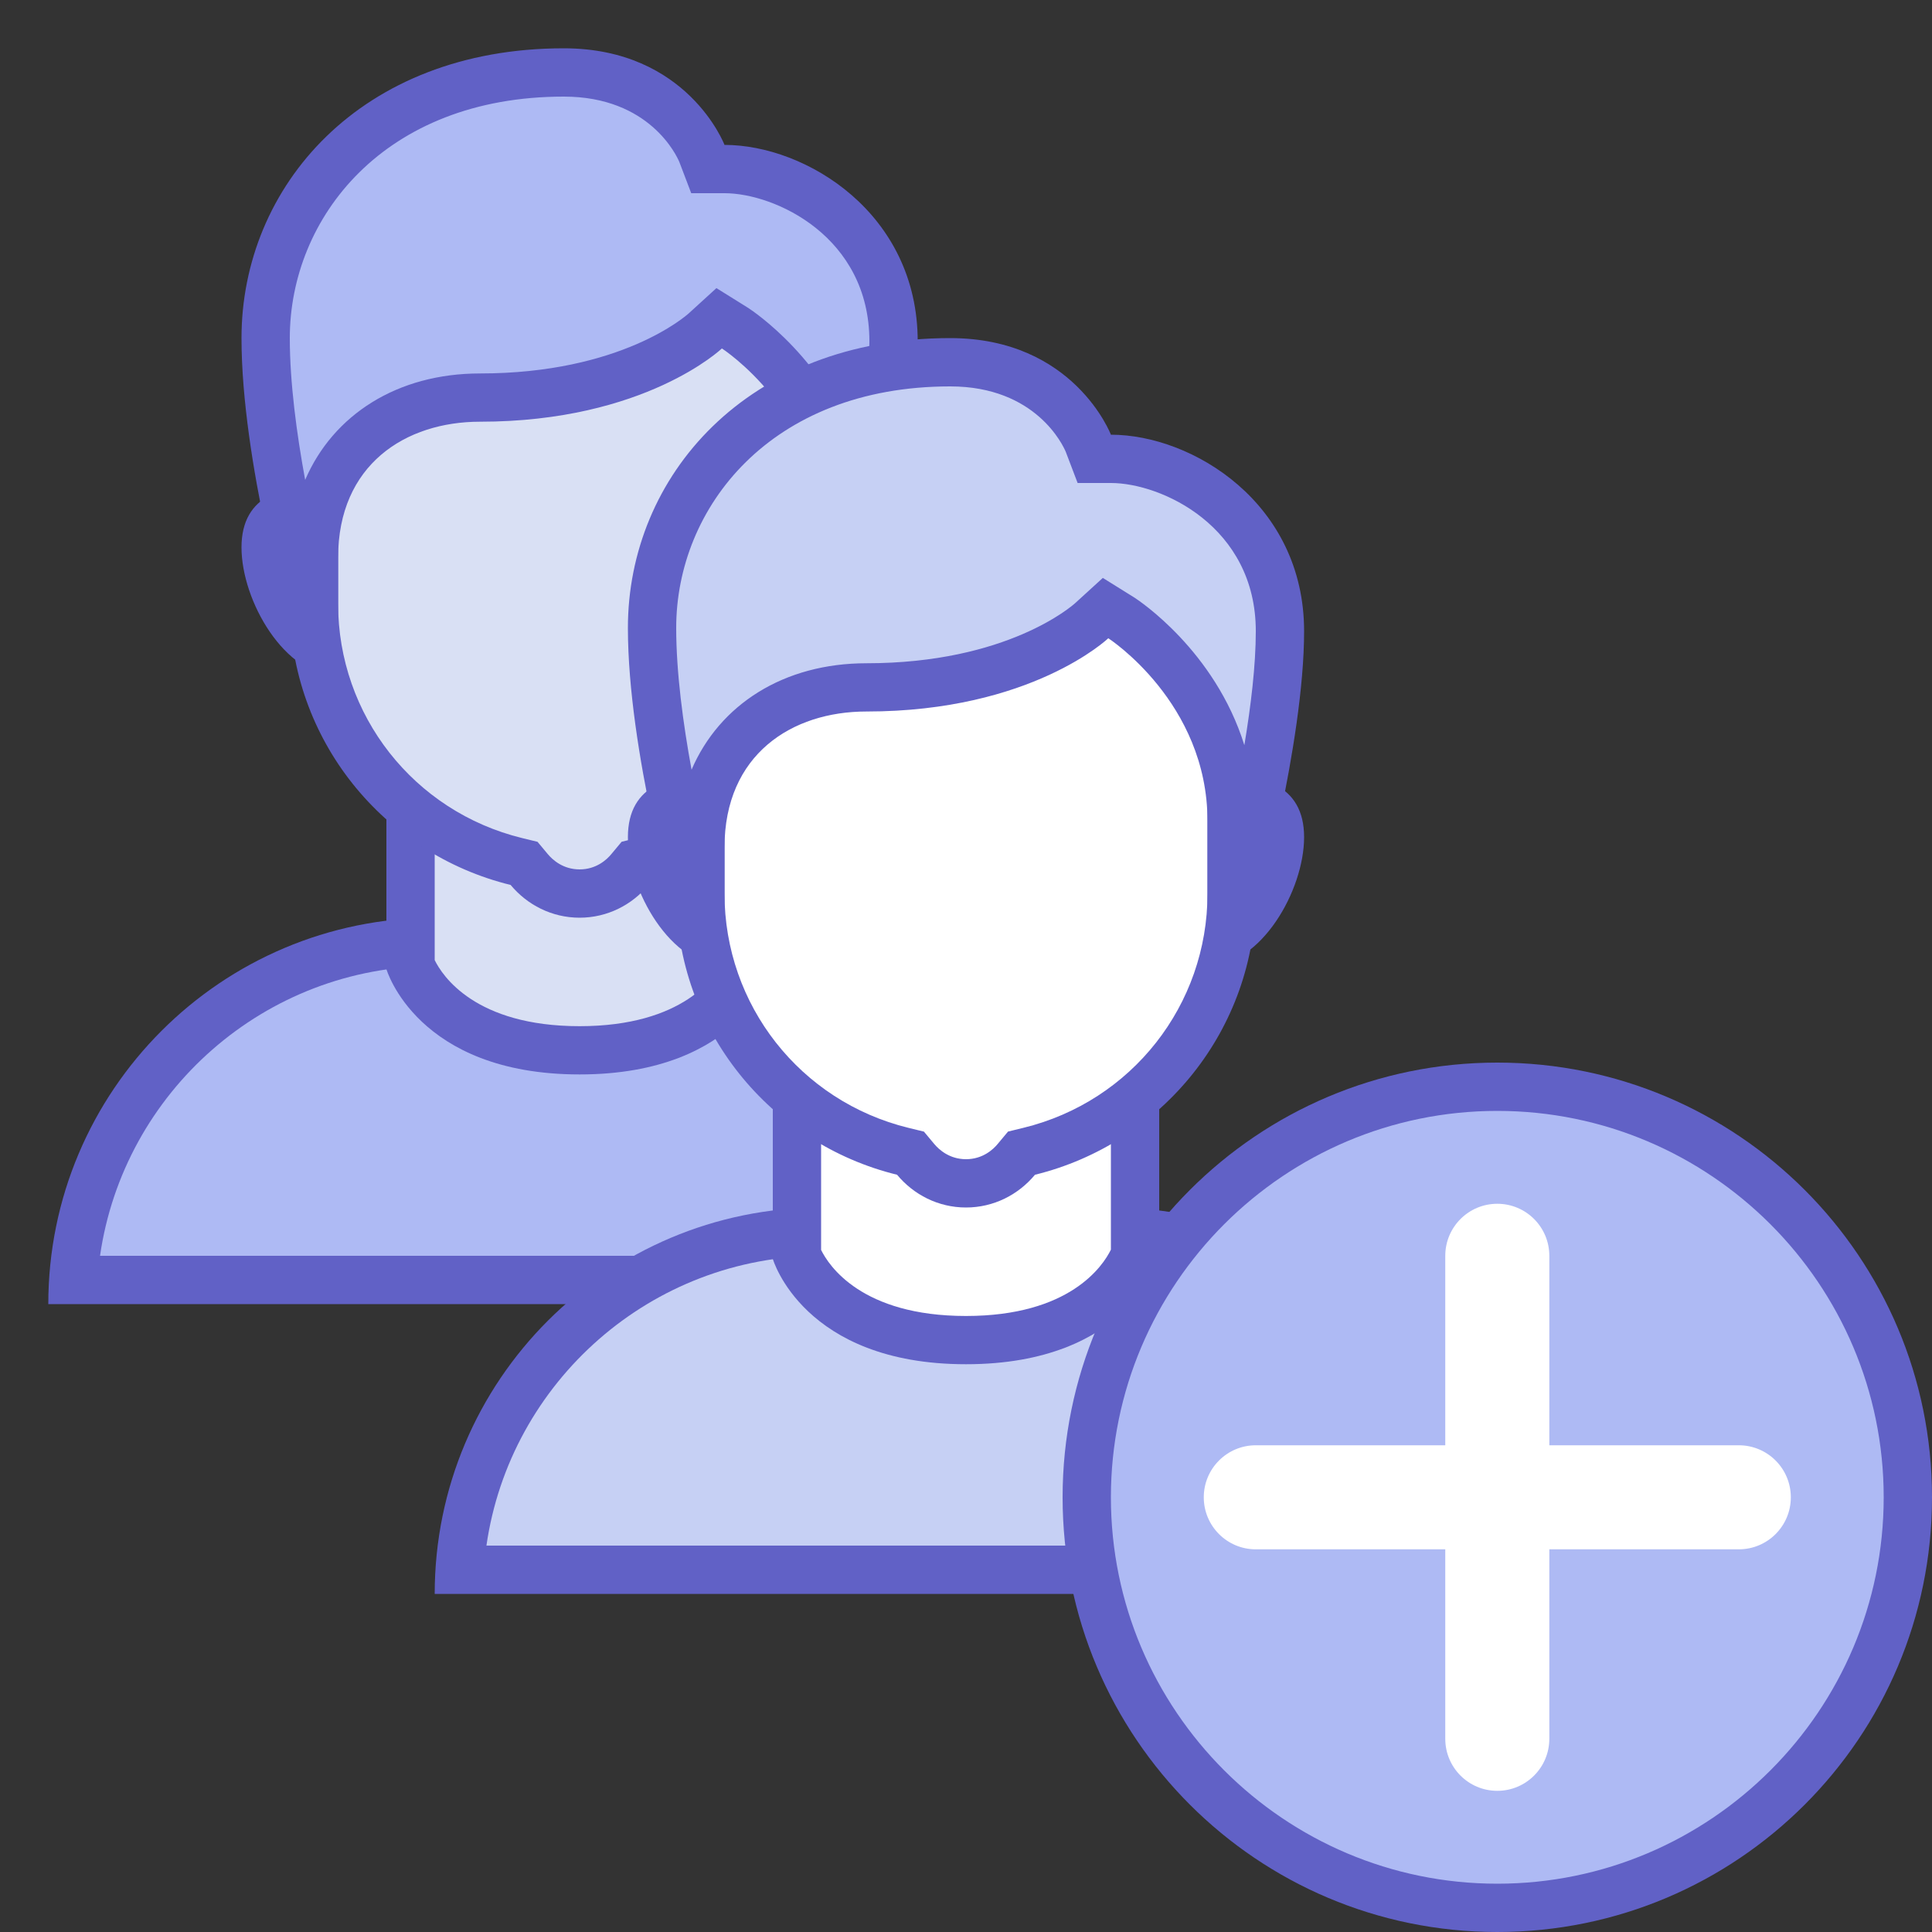
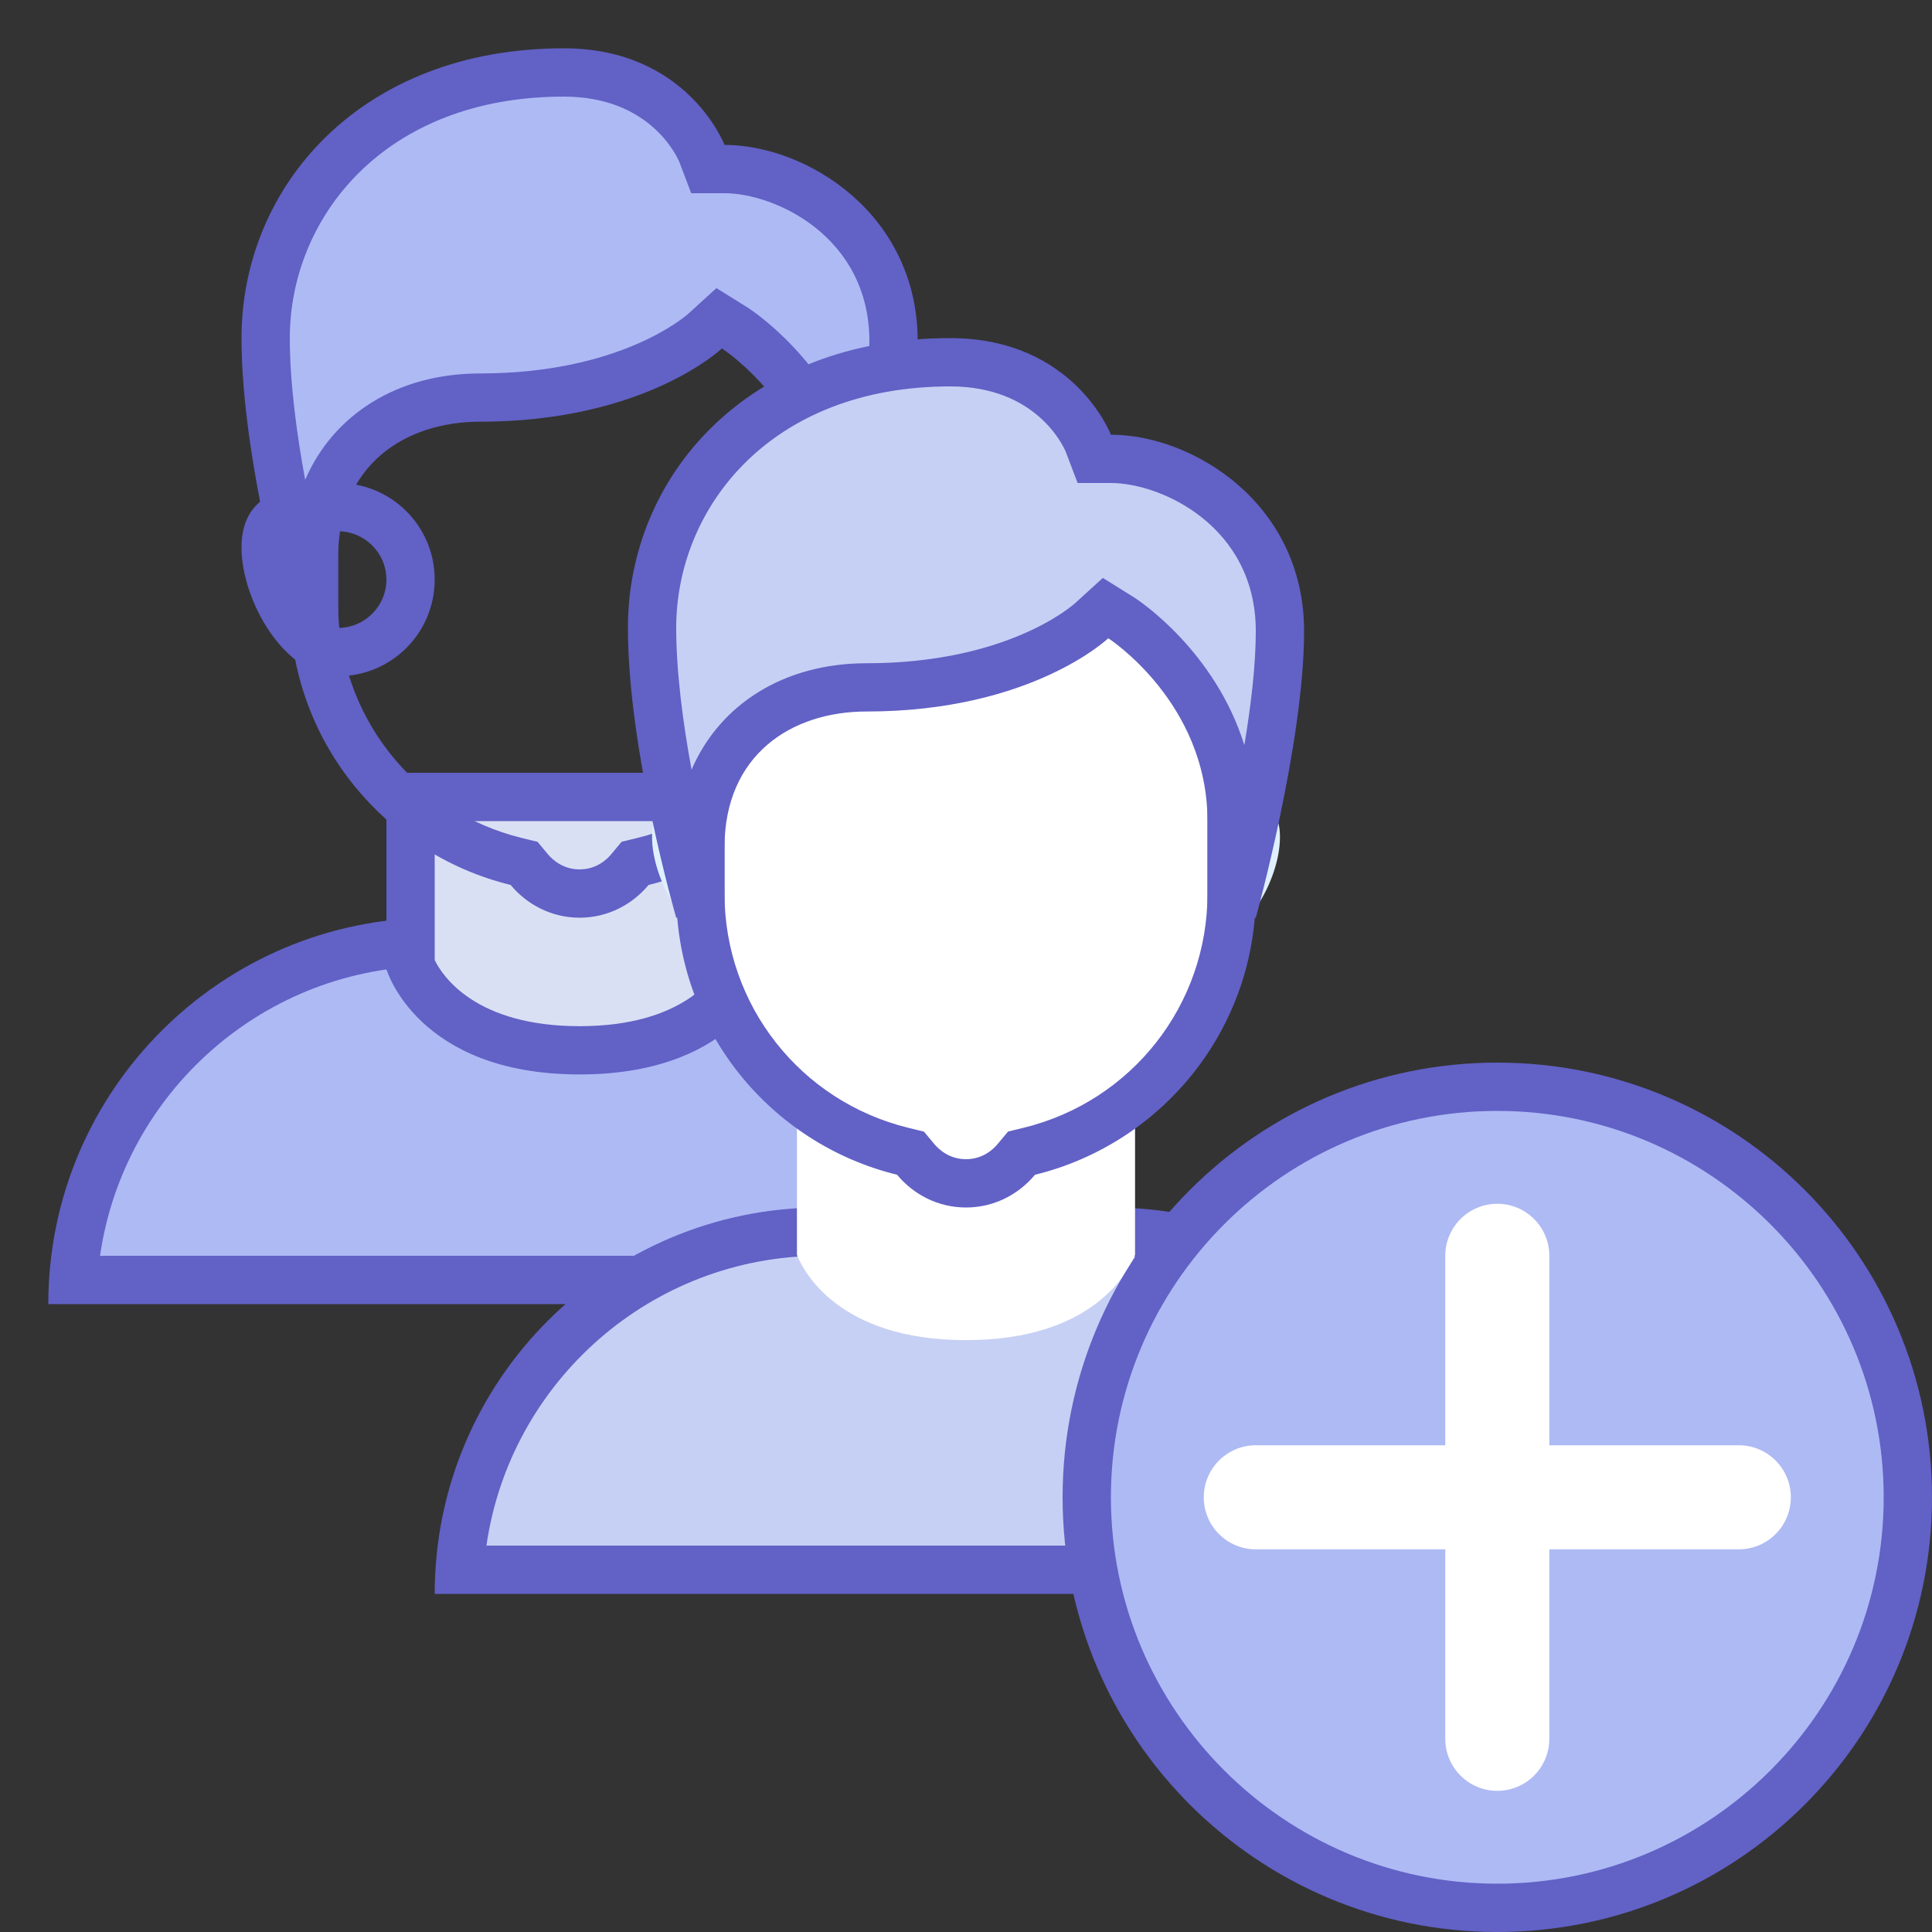
<svg xmlns="http://www.w3.org/2000/svg" width="1000" height="1000">
  <rect width="100%" height="100%" fill="#333333" stroke="none" />
  <path fill="#AEBAF4" d="M37.925 662.5c6.45-97.575 87.9-175 187.075-175h150c99.2 0 180.65 77.425 187.075 175H37.925z" />
  <path fill="#6161C6" d="M375 500c88 0 161.051 65.3 173.226 150H51.775C63.95 565.3 137 500 225 500h150m0-25H225c-110.45 0-200 89.55-200 200h550c0-110.45-89.55-200-200-200z" />
  <path fill="#D9E0F4" d="M300 543.65c-66.7 0-84.524-36.55-87.5-44.125V412.5h175v87c-3 7.699-20.824 44.15-87.5 44.15z" />
  <path fill="#6161C6" d="M375 425v71.824c-4.175 8.5-21.3 34.325-75 34.325-54.149 0-71.1-26.225-75-34.2V425h150m25-25H200v101.6s15.7 54.525 100 54.525c84.301 0 100-54.525 100-54.525V400z" />
-   <path fill="#DFF0FE" d="M425 337.5c-20.675 0-37.5-16.825-37.5-37.5s16.825-37.5 37.5-37.5c34.65 0 37.5 9.85 37.5 20.825C462.5 306 443.6 337.5 425 337.5zm-250 0c-18.6 0-37.5-31.5-37.5-54.175 0-10.976 2.851-20.825 37.5-20.825 20.675 0 37.5 16.825 37.5 37.5s-16.825 37.5-37.5 37.5z" />
  <path fill="#6161C6" d="M425 275c20.625 0 24.351 3.875 24.375 3.899.15.25.625 1.625.625 4.426 0 18-15.725 41.675-25 41.675-13.774 0-25-11.226-25-25 0-13.775 11.225-25 25-25m-250 0c13.775 0 25 11.225 25 25 0 13.774-11.225 25-25 25-9.274 0-25-23.676-25-41.675 0-2.801.476-4.176.601-4.4.049-.05 3.774-3.925 24.399-3.925m250-25c-27.625 0-50 22.375-50 50s22.375 50 50 50 50-39.051 50-66.675c0-27.6-22.375-33.325-50-33.325zm-250 0c-27.625 0-50 5.725-50 33.325C125 310.949 147.375 350 175 350s50-22.375 50-50-22.375-50-50-50z" />
-   <path fill="#D9E0F4" d="M300 462.5c-10 0-19.5-4.551-26.075-12.45l-2.625-3.15-4-1c-61.7-15.1-104.8-69.95-104.8-133.4V181.075c0-32.525 26.476-58.976 58.976-58.976H378.5c32.525 0 58.976 26.476 58.976 58.976V312.5c0 63.45-43.101 118.3-104.775 133.399l-4 1-2.625 3.15C319.5 457.949 310 462.5 300 462.5z" />
  <path fill="#6161C6" d="M378.525 134.6c25.625 0 46.475 20.85 46.475 46.5v131.4c0 57.675-39.175 107.55-95.25 121.25l-8 1.949-5.274 6.325c-2.45 3-7.9 7.976-16.476 7.976s-14.024-4.976-16.5-7.95l-5.274-6.325-8-1.95C214.175 420.05 175 370.175 175 312.5V181.075c0-25.625 20.851-46.5 46.476-46.5h157.05m-.001-24.975h-157.05C182 109.6 150 141.6 150 181.075V312.5c0 70.524 48.726 129.5 114.3 145.55C272.85 468.324 285.575 475 300 475c14.426 0 27.15-6.676 35.7-16.95C401.275 442 450 383.025 450 312.5V181.075c0-39.475-32-71.475-71.475-71.475z" />
  <path fill="#AEBAF4" d="M437.5 312.5V275c0-67.575-54.725-103.65-57.074-105.15l-8.275-5.325-7.125 6.801c-.325.3-37.775 34.449-116.575 34.449-42.775 0-85.925 25.625-85.925 82.875v23.85h-2.976c-6.225-23.45-22.05-88-22.05-137.5 0-68.325 53-137.5 154.325-137.5 54.25 0 70.851 40.3 71.525 42.024l3.125 7.9L375 87.5c36.7 0 87.5 31 87.5 89.2 0 45.225-15.949 111.675-22.125 135.8H437.5z" />
  <path fill="#6161C6" d="M291.825 50c44.476 0 58.5 30.725 59.825 33.899L357.775 100H375c26.15 0 75 22.5 75 76.7 0 17.574-2.524 38.6-5.925 58.999-15.25-48.975-54.8-75.024-56.85-76.35l-16.4-10.225L356.6 162.1c-1.4 1.275-35.05 31.2-108.15 31.2-42.75 0-76 21.35-90.5 55.1-4.4-23.875-7.95-50.375-7.95-73.4 0-62.125 48.725-125 141.825-125m0-25C186.375 25 125 96.8 125 175c0 63.875 25 150 25 150h25v-36.325c0-48.275 34.976-70.4 73.425-70.4 85.575 0 125.226-37.925 125.226-37.925S425 213.475 425 275v50h25s25-90.075 25-148.3C475 110.35 417.125 75 375 75c0 0-19.05-50-83.175-50z" />
  <path fill="#C6D0F4" d="M237.925 812.5c6.45-97.575 87.9-175 187.075-175h150c99.2 0 180.65 77.425 187.075 175h-524.15z" />
  <path fill="#6161C6" d="M575 650c88 0 161.051 65.3 173.226 150h-496.45c12.175-84.7 85.2-150 173.225-150H575m0-25H425c-110.449 0-200 89.55-200 200h550c0-110.45-89.55-200-200-200z" />
-   <path fill="#FFF" d="M500 693.65c-66.699 0-84.524-36.55-87.5-44.125V562.5h175v87c-3 7.699-20.824 44.15-87.5 44.15z" />
-   <path fill="#6161C6" d="M575 575v71.824c-4.175 8.5-21.3 34.325-75 34.325-54.149 0-71.1-26.225-75-34.2V575h150m25-25H400v101.6s15.7 54.525 100 54.525c84.301 0 100-54.525 100-54.525V550z" />
+   <path fill="#FFF" d="M500 693.65c-66.699 0-84.524-36.55-87.5-44.125V562.5h175v87c-3 7.699-20.824 44.15-87.5 44.15" />
  <path fill="#DFF0FE" d="M625 487.5c-20.675 0-37.5-16.825-37.5-37.5 0-20.676 16.825-37.5 37.5-37.5 34.65 0 37.5 9.85 37.5 20.824C662.5 456 643.6 487.5 625 487.5zm-250 0c-18.6 0-37.5-31.5-37.5-54.176 0-10.975 2.851-20.824 37.5-20.824 20.676 0 37.5 16.824 37.5 37.5 0 20.675-16.824 37.5-37.5 37.5z" />
-   <path fill="#6161C6" d="M625 425c20.625 0 24.351 3.875 24.375 3.899.15.25.625 1.625.625 4.425 0 18-15.725 41.676-25 41.676-13.774 0-25-11.226-25-25 0-13.775 11.225-25 25-25m-250 0c13.775 0 25 11.225 25 25 0 13.774-11.225 25-25 25-9.274 0-25-23.676-25-41.676 0-2.8.476-4.175.601-4.399.049-.05 3.774-3.925 24.399-3.925m250-25c-27.625 0-50 22.375-50 50s22.375 50 50 50 50-39.051 50-66.676C675 405.725 652.625 400 625 400zm-250 0c-27.625 0-50 5.725-50 33.324C325 460.949 347.375 500 375 500s50-22.375 50-50-22.375-50-50-50z" />
  <path fill="#FFF" d="M500 612.5c-10 0-19.5-4.551-26.074-12.45l-2.625-3.15-4-1C405.6 580.8 362.5 525.949 362.5 462.5V331.075c0-32.525 26.476-58.976 58.976-58.976H578.5c32.525 0 58.976 26.475 58.976 58.976V462.5c0 63.449-43.101 118.3-104.775 133.399l-4 1-2.625 3.15C519.5 607.949 510 612.5 500 612.5z" />
  <path fill="#6161C6" d="M578.525 284.6c25.625 0 46.475 20.85 46.475 46.5v131.4c0 57.675-39.175 107.55-95.25 121.25l-8 1.949-5.274 6.325c-2.45 3-7.9 7.976-16.476 7.976-8.574 0-14.024-4.976-16.5-7.95l-5.274-6.325-8-1.95C414.176 570.05 375 520.175 375 462.5V331.075c0-25.625 20.851-46.5 46.476-46.5h157.05m-.001-24.975H421.5c-39.475 0-71.475 32-71.475 71.5v131.4c0 70.524 48.725 129.5 114.3 145.55C472.85 618.324 485.575 625 500 625c14.426 0 27.15-6.676 35.7-16.95C601.275 592 650 533.025 650 462.5V331.075c0-39.475-32-71.475-71.475-71.475z" />
  <path fill="#C6D0F4" d="M637.5 462.5V425c0-67.575-54.725-103.65-57.074-105.15l-8.275-5.325-7.125 6.801c-.325.3-37.775 34.449-116.575 34.449-42.774 0-85.925 25.625-85.925 82.875v23.85h-2.95c-6.25-23.45-22.075-88-22.075-137.5 0-68.325 53-137.5 154.325-137.5 54.25 0 70.851 40.3 71.525 42.024l3.125 7.9 8.524.076c36.7 0 87.5 31 87.5 89.199 0 45.226-15.949 111.676-22.125 135.801H637.5z" />
  <path fill="#6161C6" d="M491.825 200c44.476 0 58.5 30.725 59.825 33.899L557.775 250H575c26.15 0 75 22.5 75 76.699 0 17.575-2.524 38.601-5.925 59-15.25-48.975-54.8-75.024-56.85-76.35l-16.4-10.225L556.6 312.1c-1.4 1.275-35.05 31.2-108.15 31.2-42.75 0-76 21.35-90.5 55.1-4.399-23.875-7.95-50.375-7.95-73.4 0-62.125 48.725-125 141.825-125m0-25C386.375 175 325 246.8 325 325c0 63.875 25 150 25 150h25v-36.325c0-48.275 34.976-70.4 73.426-70.4 85.574 0 125.225-37.925 125.225-37.925S625 363.475 625 425v50h25s25-90.075 25-148.301C675 260.35 617.125 225 575 225c0 0-19.05-50-83.175-50z" />
  <path fill="#AEBAF4" d="M775 987.5c-117.175 0-212.5-95.325-212.5-212.5 0-117.176 95.325-212.5 212.5-212.5 117.176 0 212.5 95.324 212.5 212.5 0 117.175-95.324 212.5-212.5 212.5z" />
  <path fill="#6161C6" d="M775 575c110.275 0 200 89.725 200 200 0 110.274-89.725 200-200 200-110.274 0-200-89.726-200-200 0-110.275 89.725-200 200-200m0-25c-124.274 0-225 100.725-225 225 0 124.274 100.726 225 225 225 124.275 0 225-100.726 225-225 0-124.275-100.725-225-225-225z" />
  <path fill="#FFF" d="M775 926.929c-14.873 0-26.929-12.056-26.929-26.929V650c0-14.873 12.056-26.929 26.929-26.929s26.929 12.056 26.929 26.929v250c-.001 14.873-12.056 26.929-26.929 26.929z" />
  <path fill="#FFF" d="M900 801.929H650c-14.873 0-26.929-12.056-26.929-26.929s12.056-26.929 26.929-26.929h250c14.873 0 26.929 12.056 26.929 26.929S914.873 801.929 900 801.929z" />
</svg>